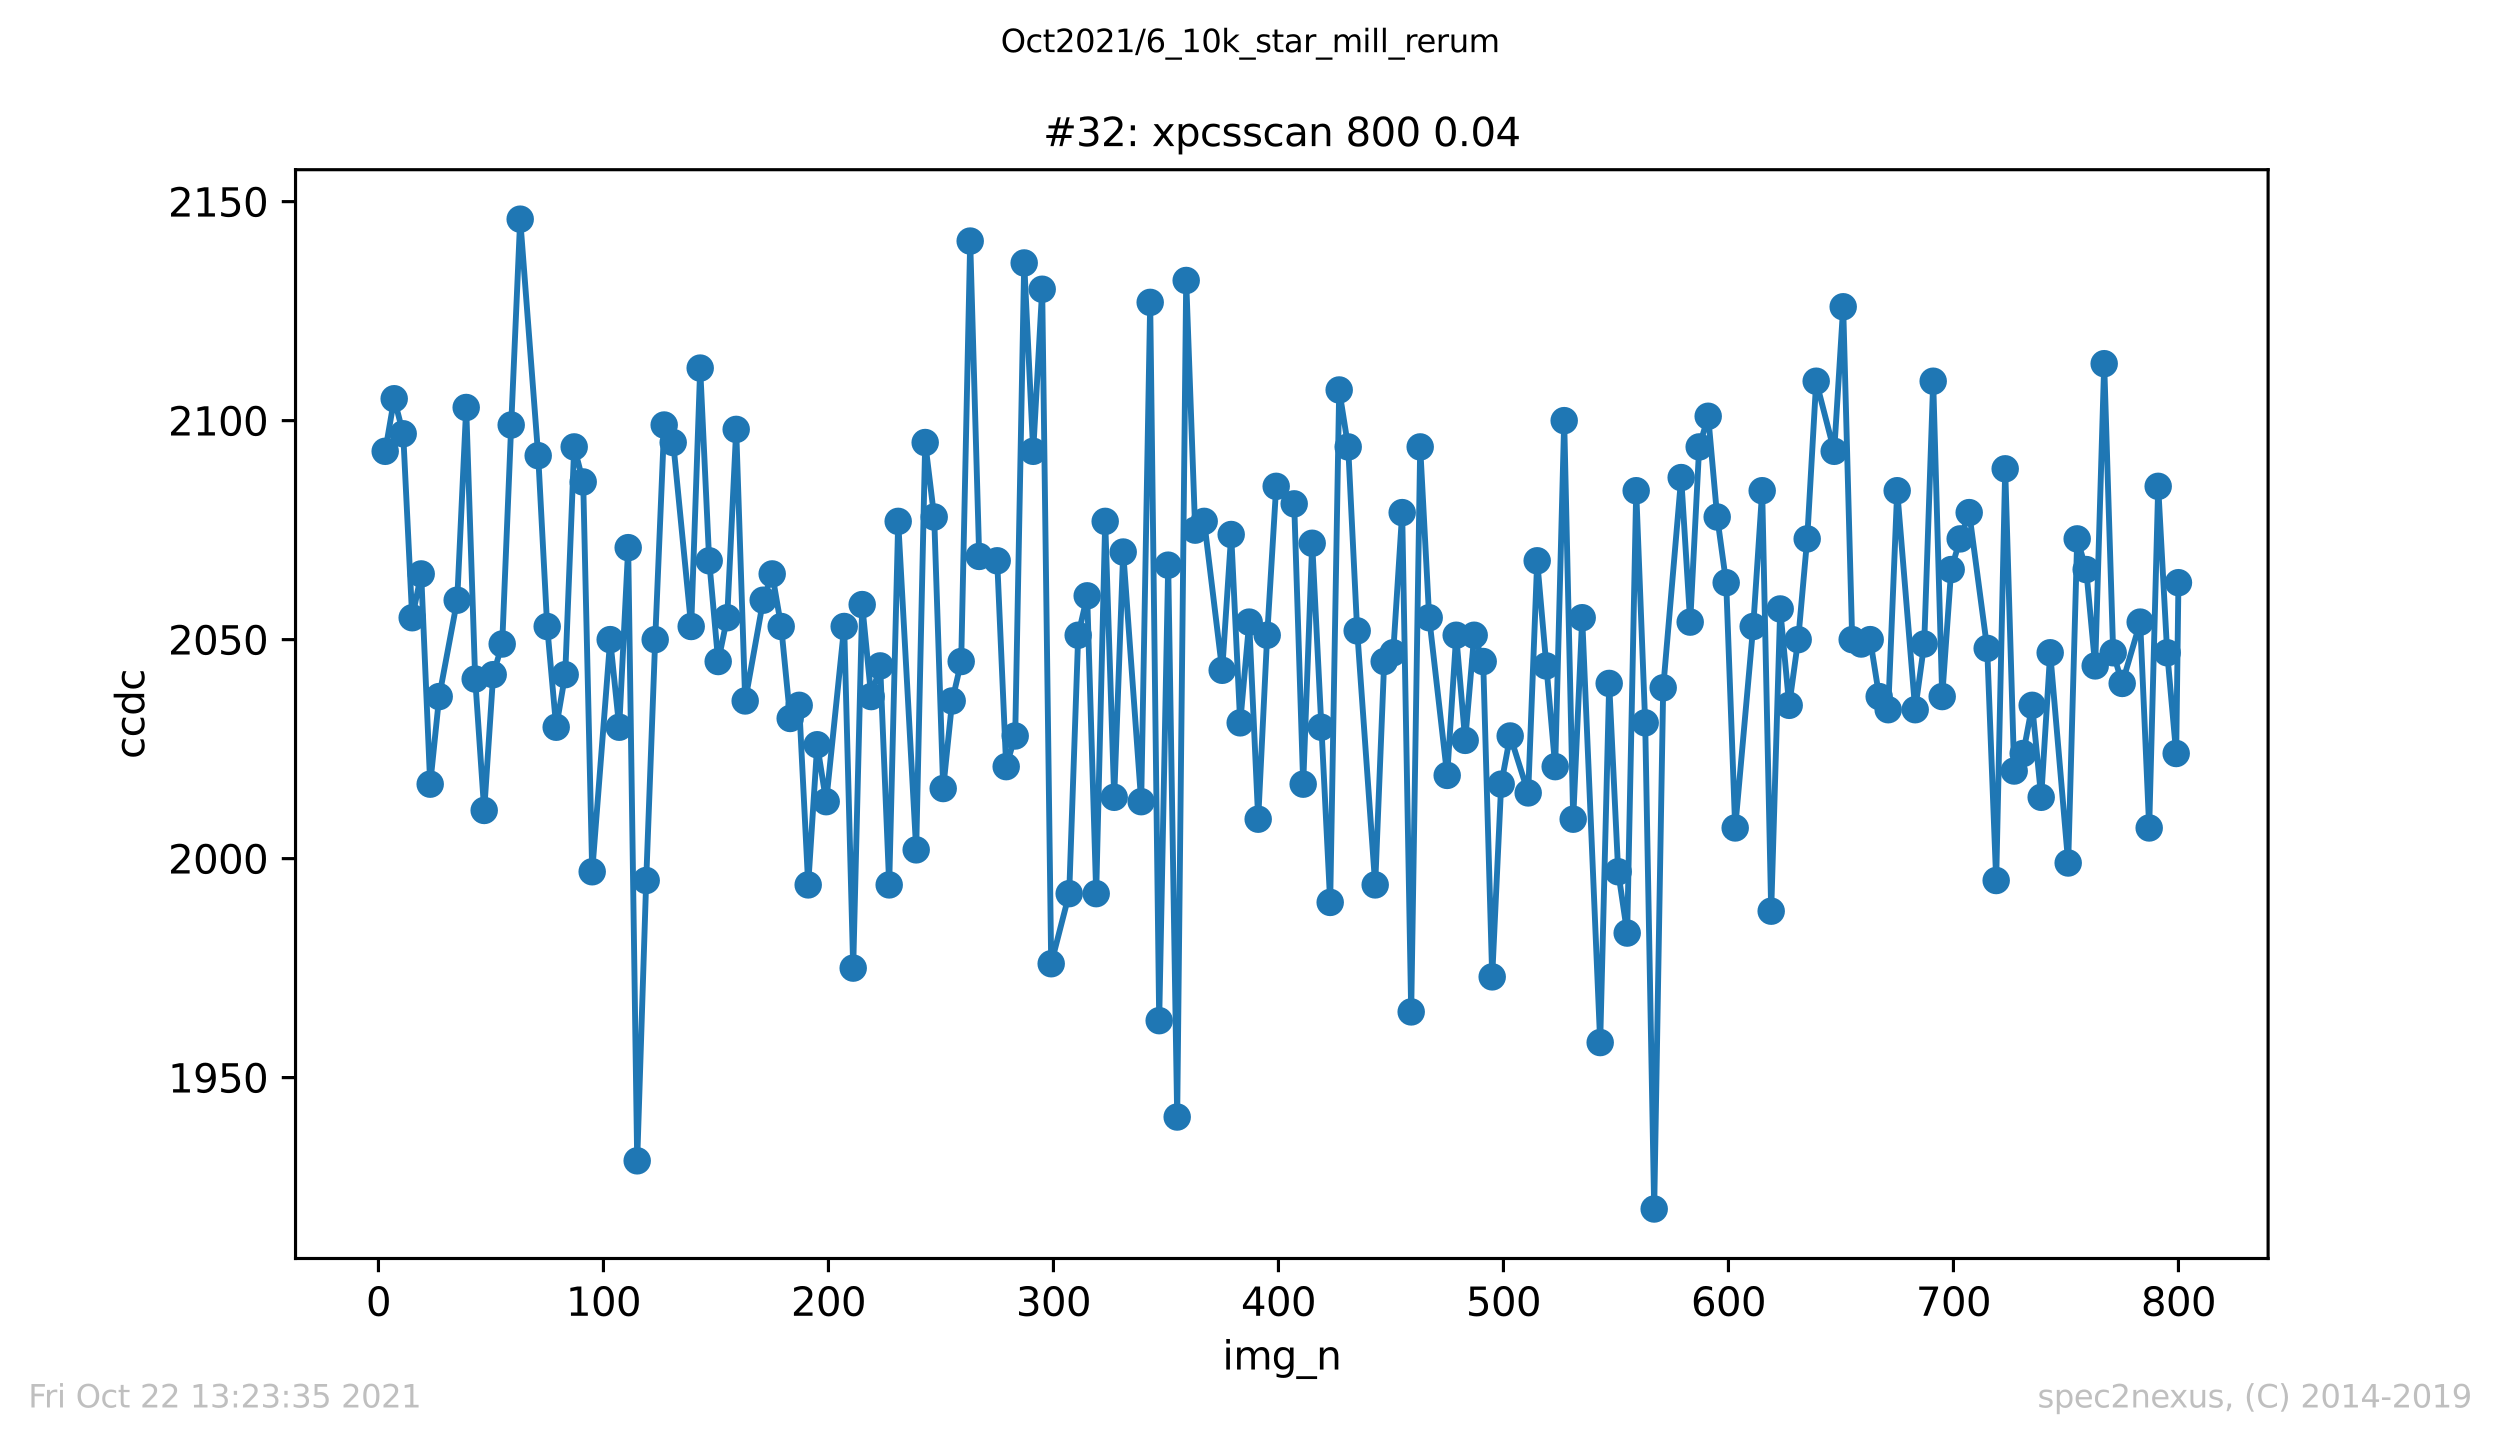
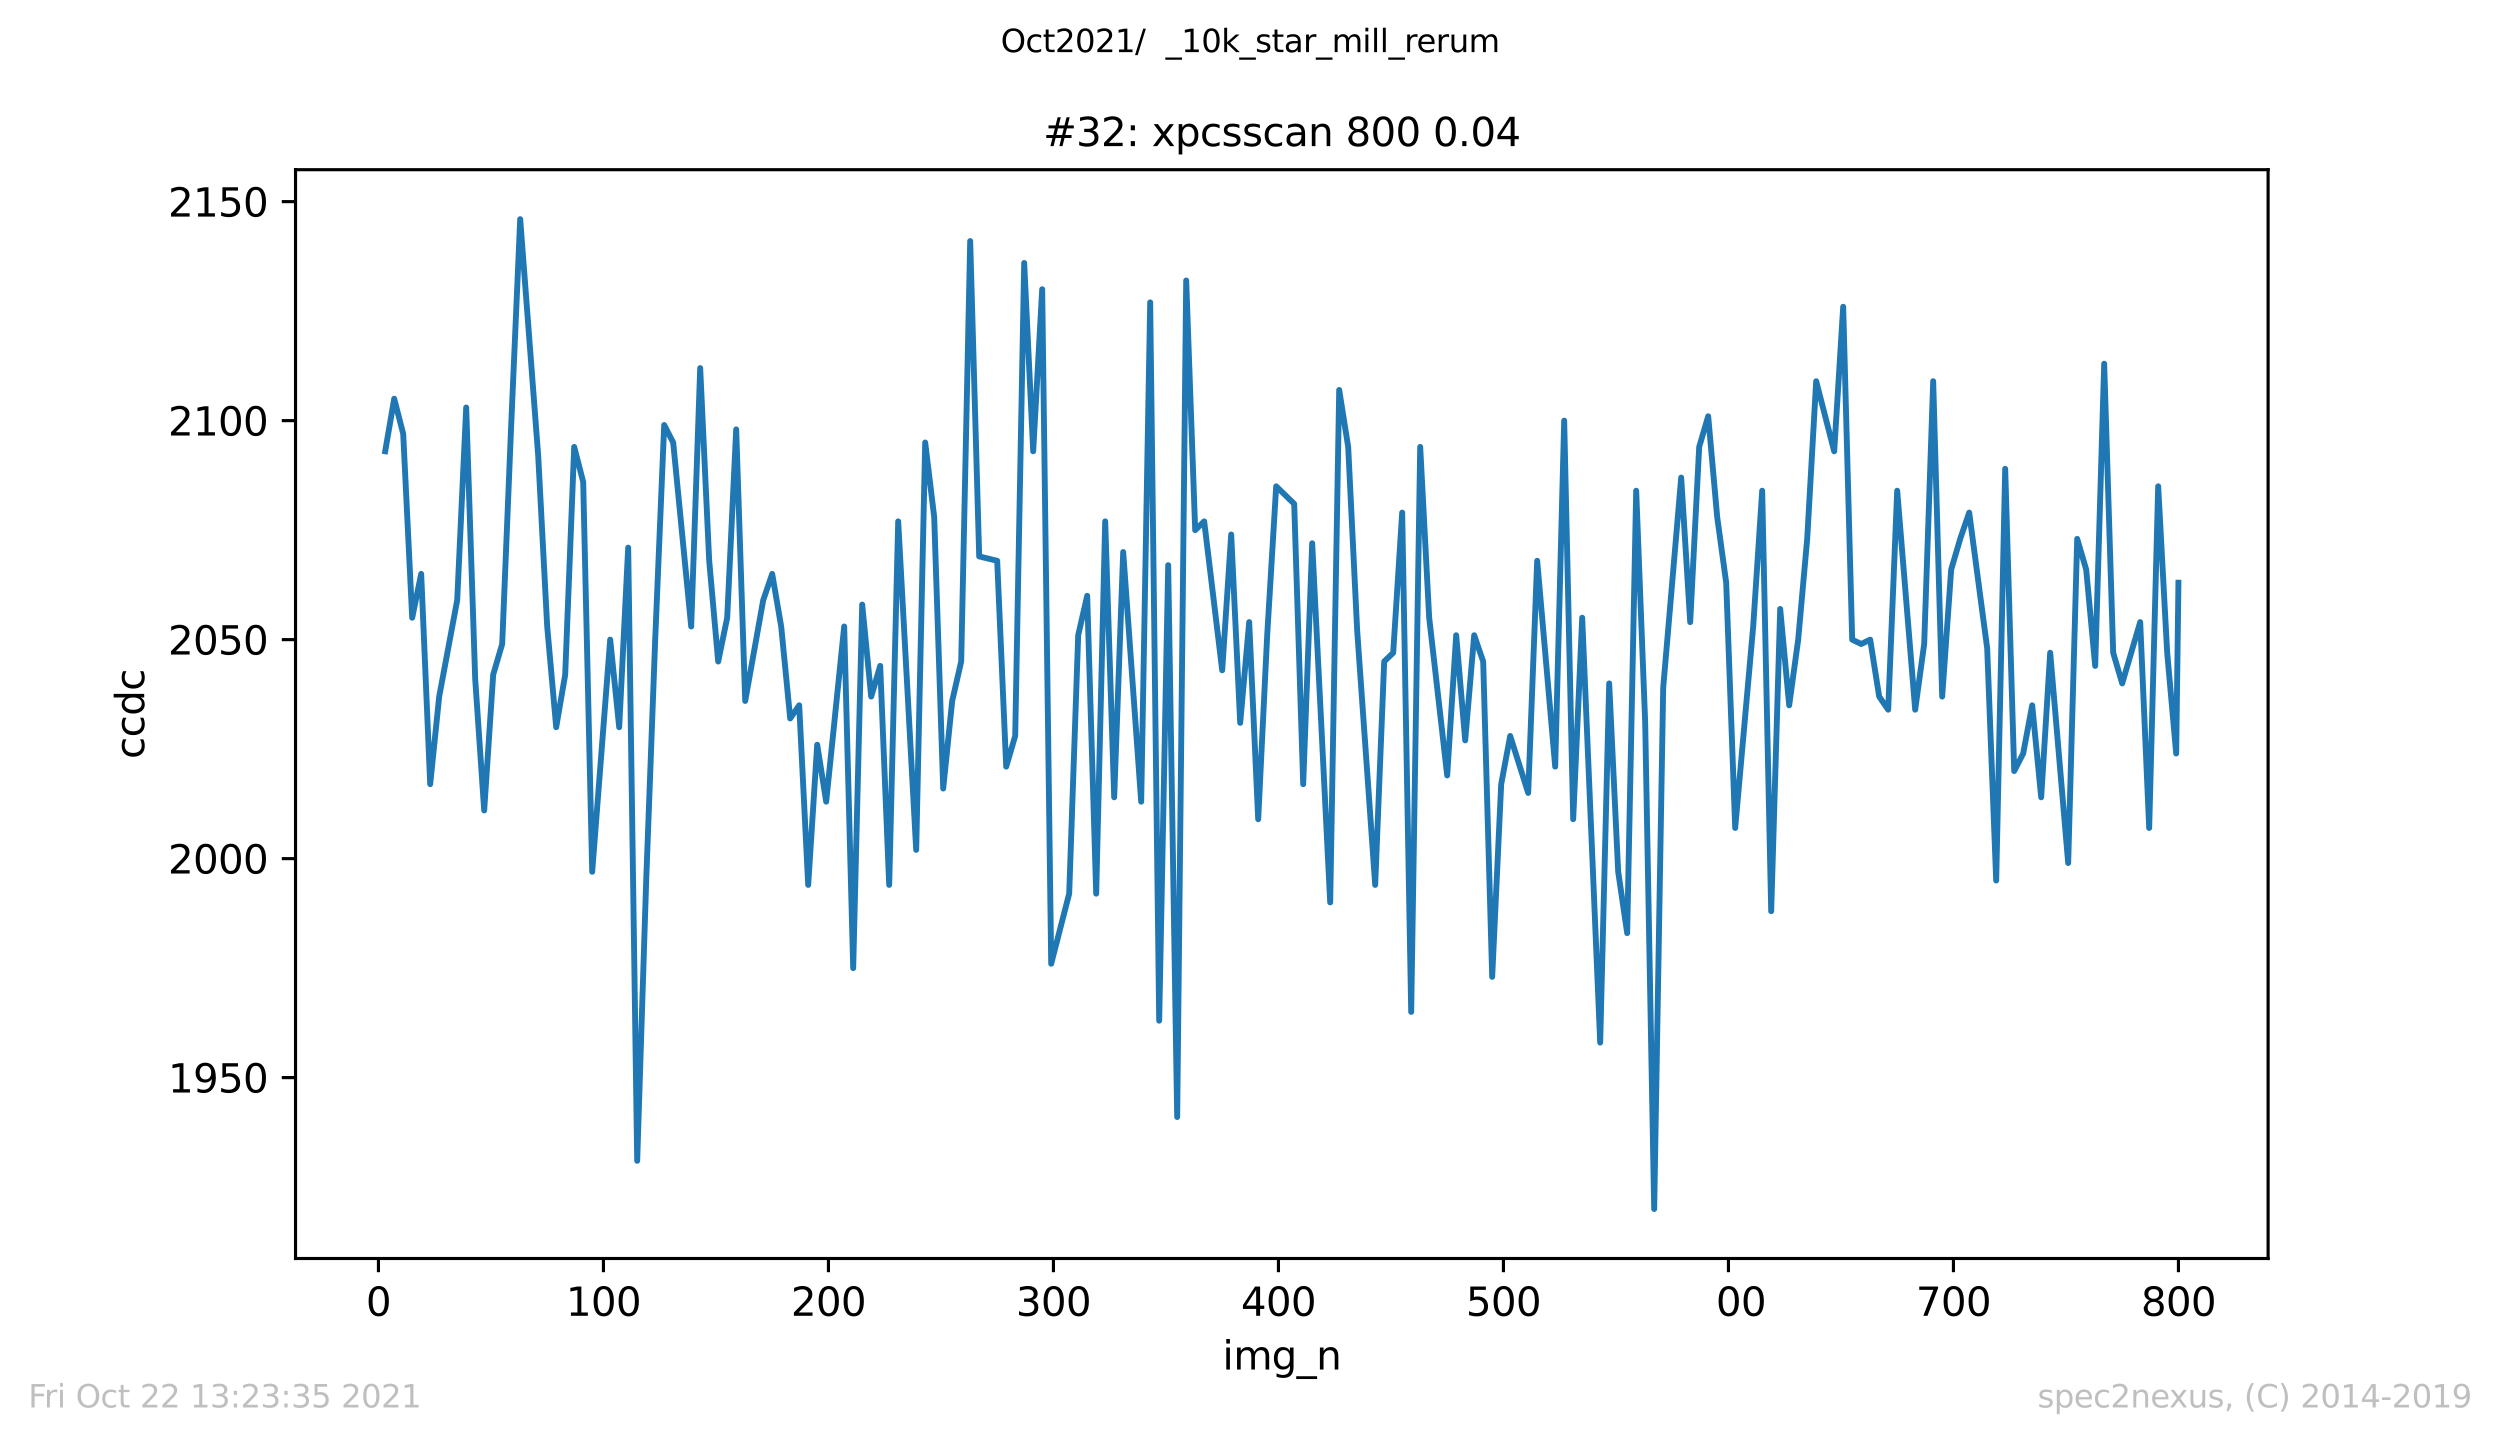
<svg xmlns="http://www.w3.org/2000/svg" xmlns:xlink="http://www.w3.org/1999/xlink" height="367.2pt" version="1.1" viewBox="0 0 636.48 367.2" width="636.48pt">
  <defs>
    <style type="text/css">*{stroke-linecap:butt;stroke-linejoin:round;}</style>
  </defs>
  <g id="figure_1">
    <g id="patch_1">
      <path d="M 0 367.2  L 636.48 367.2  L 636.48 0  L 0 0  z " style="fill:#ffffff;" />
    </g>
    <g id="axes_1">
      <g id="patch_2">
        <path d="M 75.24 320.4  L 577.44 320.4  L 577.44 43.2  L 75.24 43.2  z " style="fill:#ffffff;" />
      </g>
      <g id="matplotlib.axis_1">
        <g id="xtick_1">
          <g id="line2d_1">
            <defs>
              <path d="M 0 0  L 0 3.5  " id="m4c886acd64" style="stroke:#000000;stroke-width:0.8;" />
            </defs>
            <g>
              <use style="stroke:#000000;stroke-width:0.8;" x="96.349" xlink:href="#m4c886acd64" y="320.4" />
            </g>
          </g>
          <g id="text_1">
            <g transform="translate(93.168 334.998)scale(0.1 -0.1)">
              <defs>
                <path d="M 2034 4250  Q 1547 4250 1301 3770  Q 1056 3291 1056 2328  Q 1056 1369 1301 889  Q 1547 409 2034 409  Q 2525 409 2770 889  Q 3016 1369 3016 2328  Q 3016 3291 2770 3770  Q 2525 4250 2034 4250  z M 2034 4750  Q 2819 4750 3233 4129  Q 3647 3509 3647 2328  Q 3647 1150 3233 529  Q 2819 -91 2034 -91  Q 1250 -91 836 529  Q 422 1150 422 2328  Q 422 3509 836 4129  Q 1250 4750 2034 4750  z " id="DejaVuSans-30" transform="scale(0.016)" />
              </defs>
              <use xlink:href="#DejaVuSans-30" />
            </g>
          </g>
        </g>
        <g id="xtick_2">
          <g id="line2d_2">
            <g>
              <use style="stroke:#000000;stroke-width:0.8;" x="153.632" xlink:href="#m4c886acd64" y="320.4" />
            </g>
          </g>
          <g id="text_2">
            <g transform="translate(144.088 334.998)scale(0.1 -0.1)">
              <defs>
                <path d="M 794 531  L 1825 531  L 1825 4091  L 703 3866  L 703 4441  L 1819 4666  L 2450 4666  L 2450 531  L 3481 531  L 3481 0  L 794 0  L 794 531  z " id="DejaVuSans-31" transform="scale(0.016)" />
              </defs>
              <use xlink:href="#DejaVuSans-31" />
              <use x="63.623" xlink:href="#DejaVuSans-30" />
              <use x="127.246" xlink:href="#DejaVuSans-30" />
            </g>
          </g>
        </g>
        <g id="xtick_3">
          <g id="line2d_3">
            <g>
              <use style="stroke:#000000;stroke-width:0.8;" x="210.915" xlink:href="#m4c886acd64" y="320.4" />
            </g>
          </g>
          <g id="text_3">
            <g transform="translate(201.371 334.998)scale(0.1 -0.1)">
              <defs>
                <path d="M 1228 531  L 3431 531  L 3431 0  L 469 0  L 469 531  Q 828 903 1448 1529  Q 2069 2156 2228 2338  Q 2531 2678 2651 2914  Q 2772 3150 2772 3378  Q 2772 3750 2511 3984  Q 2250 4219 1831 4219  Q 1534 4219 1204 4116  Q 875 4013 500 3803  L 500 4441  Q 881 4594 1212 4672  Q 1544 4750 1819 4750  Q 2544 4750 2975 4387  Q 3406 4025 3406 3419  Q 3406 3131 3298 2873  Q 3191 2616 2906 2266  Q 2828 2175 2409 1742  Q 1991 1309 1228 531  z " id="DejaVuSans-32" transform="scale(0.016)" />
              </defs>
              <use xlink:href="#DejaVuSans-32" />
              <use x="63.623" xlink:href="#DejaVuSans-30" />
              <use x="127.246" xlink:href="#DejaVuSans-30" />
            </g>
          </g>
        </g>
        <g id="xtick_4">
          <g id="line2d_4">
            <g>
              <use style="stroke:#000000;stroke-width:0.8;" x="268.198" xlink:href="#m4c886acd64" y="320.4" />
            </g>
          </g>
          <g id="text_4">
            <g transform="translate(258.654 334.998)scale(0.1 -0.1)">
              <defs>
                <path d="M 2597 2516  Q 3050 2419 3304 2112  Q 3559 1806 3559 1356  Q 3559 666 3084 287  Q 2609 -91 1734 -91  Q 1441 -91 1130 -33  Q 819 25 488 141  L 488 750  Q 750 597 1062 519  Q 1375 441 1716 441  Q 2309 441 2620 675  Q 2931 909 2931 1356  Q 2931 1769 2642 2001  Q 2353 2234 1838 2234  L 1294 2234  L 1294 2753  L 1863 2753  Q 2328 2753 2575 2939  Q 2822 3125 2822 3475  Q 2822 3834 2567 4026  Q 2313 4219 1838 4219  Q 1578 4219 1281 4162  Q 984 4106 628 3988  L 628 4550  Q 988 4650 1302 4700  Q 1616 4750 1894 4750  Q 2613 4750 3031 4423  Q 3450 4097 3450 3541  Q 3450 3153 3228 2886  Q 3006 2619 2597 2516  z " id="DejaVuSans-33" transform="scale(0.016)" />
              </defs>
              <use xlink:href="#DejaVuSans-33" />
              <use x="63.623" xlink:href="#DejaVuSans-30" />
              <use x="127.246" xlink:href="#DejaVuSans-30" />
            </g>
          </g>
        </g>
        <g id="xtick_5">
          <g id="line2d_5">
            <g>
              <use style="stroke:#000000;stroke-width:0.8;" x="325.481" xlink:href="#m4c886acd64" y="320.4" />
            </g>
          </g>
          <g id="text_5">
            <g transform="translate(315.937 334.998)scale(0.1 -0.1)">
              <defs>
                <path d="M 2419 4116  L 825 1625  L 2419 1625  L 2419 4116  z M 2253 4666  L 3047 4666  L 3047 1625  L 3713 1625  L 3713 1100  L 3047 1100  L 3047 0  L 2419 0  L 2419 1100  L 313 1100  L 313 1709  L 2253 4666  z " id="DejaVuSans-34" transform="scale(0.016)" />
              </defs>
              <use xlink:href="#DejaVuSans-34" />
              <use x="63.623" xlink:href="#DejaVuSans-30" />
              <use x="127.246" xlink:href="#DejaVuSans-30" />
            </g>
          </g>
        </g>
        <g id="xtick_6">
          <g id="line2d_6">
            <g>
              <use style="stroke:#000000;stroke-width:0.8;" x="382.764" xlink:href="#m4c886acd64" y="320.4" />
            </g>
          </g>
          <g id="text_6">
            <g transform="translate(373.22 334.998)scale(0.1 -0.1)">
              <defs>
                <path d="M 691 4666  L 3169 4666  L 3169 4134  L 1269 4134  L 1269 2991  Q 1406 3038 1543 3061  Q 1681 3084 1819 3084  Q 2600 3084 3056 2656  Q 3513 2228 3513 1497  Q 3513 744 3044 326  Q 2575 -91 1722 -91  Q 1428 -91 1123 -41  Q 819 9 494 109  L 494 744  Q 775 591 1075 516  Q 1375 441 1709 441  Q 2250 441 2565 725  Q 2881 1009 2881 1497  Q 2881 1984 2565 2268  Q 2250 2553 1709 2553  Q 1456 2553 1204 2497  Q 953 2441 691 2322  L 691 4666  z " id="DejaVuSans-35" transform="scale(0.016)" />
              </defs>
              <use xlink:href="#DejaVuSans-35" />
              <use x="63.623" xlink:href="#DejaVuSans-30" />
              <use x="127.246" xlink:href="#DejaVuSans-30" />
            </g>
          </g>
        </g>
        <g id="xtick_7">
          <g id="line2d_7">
            <g>
              <use style="stroke:#000000;stroke-width:0.8;" x="440.047" xlink:href="#m4c886acd64" y="320.4" />
            </g>
          </g>
          <g id="text_7">
            <g transform="translate(430.503 334.998)scale(0.1 -0.1)">
              <defs>
-                 <path d="M 2113 2584  Q 1688 2584 1439 2293  Q 1191 2003 1191 1497  Q 1191 994 1439 701  Q 1688 409 2113 409  Q 2538 409 2786 701  Q 3034 994 3034 1497  Q 3034 2003 2786 2293  Q 2538 2584 2113 2584  z M 3366 4563  L 3366 3988  Q 3128 4100 2886 4159  Q 2644 4219 2406 4219  Q 1781 4219 1451 3797  Q 1122 3375 1075 2522  Q 1259 2794 1537 2939  Q 1816 3084 2150 3084  Q 2853 3084 3261 2657  Q 3669 2231 3669 1497  Q 3669 778 3244 343  Q 2819 -91 2113 -91  Q 1303 -91 875 529  Q 447 1150 447 2328  Q 447 3434 972 4092  Q 1497 4750 2381 4750  Q 2619 4750 2861 4703  Q 3103 4656 3366 4563  z " id="DejaVuSans-36" transform="scale(0.016)" />
-               </defs>
+                 </defs>
              <use xlink:href="#DejaVuSans-36" />
              <use x="63.623" xlink:href="#DejaVuSans-30" />
              <use x="127.246" xlink:href="#DejaVuSans-30" />
            </g>
          </g>
        </g>
        <g id="xtick_8">
          <g id="line2d_8">
            <g>
              <use style="stroke:#000000;stroke-width:0.8;" x="497.33" xlink:href="#m4c886acd64" y="320.4" />
            </g>
          </g>
          <g id="text_8">
            <g transform="translate(487.786 334.998)scale(0.1 -0.1)">
              <defs>
                <path d="M 525 4666  L 3525 4666  L 3525 4397  L 1831 0  L 1172 0  L 2766 4134  L 525 4134  L 525 4666  z " id="DejaVuSans-37" transform="scale(0.016)" />
              </defs>
              <use xlink:href="#DejaVuSans-37" />
              <use x="63.623" xlink:href="#DejaVuSans-30" />
              <use x="127.246" xlink:href="#DejaVuSans-30" />
            </g>
          </g>
        </g>
        <g id="xtick_9">
          <g id="line2d_9">
            <g>
              <use style="stroke:#000000;stroke-width:0.8;" x="554.613" xlink:href="#m4c886acd64" y="320.4" />
            </g>
          </g>
          <g id="text_9">
            <g transform="translate(545.069 334.998)scale(0.1 -0.1)">
              <defs>
-                 <path d="M 2034 2216  Q 1584 2216 1326 1975  Q 1069 1734 1069 1313  Q 1069 891 1326 650  Q 1584 409 2034 409  Q 2484 409 2743 651  Q 3003 894 3003 1313  Q 3003 1734 2745 1975  Q 2488 2216 2034 2216  z M 1403 2484  Q 997 2584 770 2862  Q 544 3141 544 3541  Q 544 4100 942 4425  Q 1341 4750 2034 4750  Q 2731 4750 3128 4425  Q 3525 4100 3525 3541  Q 3525 3141 3298 2862  Q 3072 2584 2669 2484  Q 3125 2378 3379 2068  Q 3634 1759 3634 1313  Q 3634 634 3220 271  Q 2806 -91 2034 -91  Q 1263 -91 848 271  Q 434 634 434 1313  Q 434 1759 690 2068  Q 947 2378 1403 2484  z M 1172 3481  Q 1172 3119 1398 2916  Q 1625 2713 2034 2713  Q 2441 2713 2670 2916  Q 2900 3119 2900 3481  Q 2900 3844 2670 4047  Q 2441 4250 2034 4250  Q 1625 4250 1398 4047  Q 1172 3844 1172 3481  z " id="DejaVuSans-38" transform="scale(0.016)" />
+                 <path d="M 2034 2216  Q 1584 2216 1326 1975  Q 1069 1734 1069 1313  Q 1069 891 1326 650  Q 1584 409 2034 409  Q 2484 409 2743 651  Q 3003 894 3003 1313  Q 3003 1734 2745 1975  Q 2488 2216 2034 2216  z M 1403 2484  Q 997 2584 770 2862  Q 544 3141 544 3541  Q 544 4100 942 4425  Q 1341 4750 2034 4750  Q 2731 4750 3128 4425  Q 3525 4100 3525 3541  Q 3525 3141 3298 2862  Q 3072 2584 2669 2484  Q 3125 2378 3379 2068  Q 3634 1759 3634 1313  Q 3634 634 3220 271  Q 2806 -91 2034 -91  Q 1263 -91 848 271  Q 434 634 434 1313  Q 947 2378 1403 2484  z M 1172 3481  Q 1172 3119 1398 2916  Q 1625 2713 2034 2713  Q 2441 2713 2670 2916  Q 2900 3119 2900 3481  Q 2900 3844 2670 4047  Q 2441 4250 2034 4250  Q 1625 4250 1398 4047  Q 1172 3844 1172 3481  z " id="DejaVuSans-38" transform="scale(0.016)" />
              </defs>
              <use xlink:href="#DejaVuSans-38" />
              <use x="63.623" xlink:href="#DejaVuSans-30" />
              <use x="127.246" xlink:href="#DejaVuSans-30" />
            </g>
          </g>
        </g>
        <g id="text_10">
          <g transform="translate(311.238 348.677)scale(0.1 -0.1)">
            <defs>
              <path d="M 603 3500  L 1178 3500  L 1178 0  L 603 0  L 603 3500  z M 603 4863  L 1178 4863  L 1178 4134  L 603 4134  L 603 4863  z " id="DejaVuSans-69" transform="scale(0.016)" />
              <path d="M 3328 2828  Q 3544 3216 3844 3400  Q 4144 3584 4550 3584  Q 5097 3584 5394 3201  Q 5691 2819 5691 2113  L 5691 0  L 5113 0  L 5113 2094  Q 5113 2597 4934 2840  Q 4756 3084 4391 3084  Q 3944 3084 3684 2787  Q 3425 2491 3425 1978  L 3425 0  L 2847 0  L 2847 2094  Q 2847 2600 2669 2842  Q 2491 3084 2119 3084  Q 1678 3084 1418 2786  Q 1159 2488 1159 1978  L 1159 0  L 581 0  L 581 3500  L 1159 3500  L 1159 2956  Q 1356 3278 1631 3431  Q 1906 3584 2284 3584  Q 2666 3584 2933 3390  Q 3200 3197 3328 2828  z " id="DejaVuSans-6d" transform="scale(0.016)" />
              <path d="M 2906 1791  Q 2906 2416 2648 2759  Q 2391 3103 1925 3103  Q 1463 3103 1205 2759  Q 947 2416 947 1791  Q 947 1169 1205 825  Q 1463 481 1925 481  Q 2391 481 2648 825  Q 2906 1169 2906 1791  z M 3481 434  Q 3481 -459 3084 -895  Q 2688 -1331 1869 -1331  Q 1566 -1331 1297 -1286  Q 1028 -1241 775 -1147  L 775 -588  Q 1028 -725 1275 -790  Q 1522 -856 1778 -856  Q 2344 -856 2625 -561  Q 2906 -266 2906 331  L 2906 616  Q 2728 306 2450 153  Q 2172 0 1784 0  Q 1141 0 747 490  Q 353 981 353 1791  Q 353 2603 747 3093  Q 1141 3584 1784 3584  Q 2172 3584 2450 3431  Q 2728 3278 2906 2969  L 2906 3500  L 3481 3500  L 3481 434  z " id="DejaVuSans-67" transform="scale(0.016)" />
              <path d="M 3263 -1063  L 3263 -1509  L -63 -1509  L -63 -1063  L 3263 -1063  z " id="DejaVuSans-5f" transform="scale(0.016)" />
              <path d="M 3513 2113  L 3513 0  L 2938 0  L 2938 2094  Q 2938 2591 2744 2837  Q 2550 3084 2163 3084  Q 1697 3084 1428 2787  Q 1159 2491 1159 1978  L 1159 0  L 581 0  L 581 3500  L 1159 3500  L 1159 2956  Q 1366 3272 1645 3428  Q 1925 3584 2291 3584  Q 2894 3584 3203 3211  Q 3513 2838 3513 2113  z " id="DejaVuSans-6e" transform="scale(0.016)" />
            </defs>
            <use xlink:href="#DejaVuSans-69" />
            <use x="27.783" xlink:href="#DejaVuSans-6d" />
            <use x="125.195" xlink:href="#DejaVuSans-67" />
            <use x="188.672" xlink:href="#DejaVuSans-5f" />
            <use x="238.672" xlink:href="#DejaVuSans-6e" />
          </g>
        </g>
      </g>
      <g id="matplotlib.axis_2">
        <g id="ytick_1">
          <g id="line2d_10">
            <defs>
              <path d="M 0 0  L -3.5 0  " id="m63ad68e8d6" style="stroke:#000000;stroke-width:0.8;" />
            </defs>
            <g>
              <use style="stroke:#000000;stroke-width:0.8;" x="75.24" xlink:href="#m63ad68e8d6" y="274.349" />
            </g>
          </g>
          <g id="text_11">
            <g transform="translate(42.79 278.148)scale(0.1 -0.1)">
              <defs>
                <path d="M 703 97  L 703 672  Q 941 559 1184 500  Q 1428 441 1663 441  Q 2288 441 2617 861  Q 2947 1281 2994 2138  Q 2813 1869 2534 1725  Q 2256 1581 1919 1581  Q 1219 1581 811 2004  Q 403 2428 403 3163  Q 403 3881 828 4315  Q 1253 4750 1959 4750  Q 2769 4750 3195 4129  Q 3622 3509 3622 2328  Q 3622 1225 3098 567  Q 2575 -91 1691 -91  Q 1453 -91 1209 -44  Q 966 3 703 97  z M 1959 2075  Q 2384 2075 2632 2365  Q 2881 2656 2881 3163  Q 2881 3666 2632 3958  Q 2384 4250 1959 4250  Q 1534 4250 1286 3958  Q 1038 3666 1038 3163  Q 1038 2656 1286 2365  Q 1534 2075 1959 2075  z " id="DejaVuSans-39" transform="scale(0.016)" />
              </defs>
              <use xlink:href="#DejaVuSans-31" />
              <use x="63.623" xlink:href="#DejaVuSans-39" />
              <use x="127.246" xlink:href="#DejaVuSans-35" />
              <use x="190.869" xlink:href="#DejaVuSans-30" />
            </g>
          </g>
        </g>
        <g id="ytick_2">
          <g id="line2d_11">
            <g>
              <use style="stroke:#000000;stroke-width:0.8;" x="75.24" xlink:href="#m63ad68e8d6" y="218.596" />
            </g>
          </g>
          <g id="text_12">
            <g transform="translate(42.79 222.396)scale(0.1 -0.1)">
              <use xlink:href="#DejaVuSans-32" />
              <use x="63.623" xlink:href="#DejaVuSans-30" />
              <use x="127.246" xlink:href="#DejaVuSans-30" />
              <use x="190.869" xlink:href="#DejaVuSans-30" />
            </g>
          </g>
        </g>
        <g id="ytick_3">
          <g id="line2d_12">
            <g>
              <use style="stroke:#000000;stroke-width:0.8;" x="75.24" xlink:href="#m63ad68e8d6" y="162.844" />
            </g>
          </g>
          <g id="text_13">
            <g transform="translate(42.79 166.643)scale(0.1 -0.1)">
              <use xlink:href="#DejaVuSans-32" />
              <use x="63.623" xlink:href="#DejaVuSans-30" />
              <use x="127.246" xlink:href="#DejaVuSans-35" />
              <use x="190.869" xlink:href="#DejaVuSans-30" />
            </g>
          </g>
        </g>
        <g id="ytick_4">
          <g id="line2d_13">
            <g>
              <use style="stroke:#000000;stroke-width:0.8;" x="75.24" xlink:href="#m63ad68e8d6" y="107.092" />
            </g>
          </g>
          <g id="text_14">
            <g transform="translate(42.79 110.891)scale(0.1 -0.1)">
              <use xlink:href="#DejaVuSans-32" />
              <use x="63.623" xlink:href="#DejaVuSans-31" />
              <use x="127.246" xlink:href="#DejaVuSans-30" />
              <use x="190.869" xlink:href="#DejaVuSans-30" />
            </g>
          </g>
        </g>
        <g id="ytick_5">
          <g id="line2d_14">
            <g>
              <use style="stroke:#000000;stroke-width:0.8;" x="75.24" xlink:href="#m63ad68e8d6" y="51.34" />
            </g>
          </g>
          <g id="text_15">
            <g transform="translate(42.79 55.139)scale(0.1 -0.1)">
              <use xlink:href="#DejaVuSans-32" />
              <use x="63.623" xlink:href="#DejaVuSans-31" />
              <use x="127.246" xlink:href="#DejaVuSans-35" />
              <use x="190.869" xlink:href="#DejaVuSans-30" />
            </g>
          </g>
        </g>
        <g id="text_16">
          <g transform="translate(36.71 193.222)rotate(-90)scale(0.1 -0.1)">
            <defs>
              <path d="M 3122 3366  L 3122 2828  Q 2878 2963 2633 3030  Q 2388 3097 2138 3097  Q 1578 3097 1268 2742  Q 959 2388 959 1747  Q 959 1106 1268 751  Q 1578 397 2138 397  Q 2388 397 2633 464  Q 2878 531 3122 666  L 3122 134  Q 2881 22 2623 -34  Q 2366 -91 2075 -91  Q 1284 -91 818 406  Q 353 903 353 1747  Q 353 2603 823 3093  Q 1294 3584 2113 3584  Q 2378 3584 2631 3529  Q 2884 3475 3122 3366  z " id="DejaVuSans-63" transform="scale(0.016)" />
              <path d="M 2906 2969  L 2906 4863  L 3481 4863  L 3481 0  L 2906 0  L 2906 525  Q 2725 213 2448 61  Q 2172 -91 1784 -91  Q 1150 -91 751 415  Q 353 922 353 1747  Q 353 2572 751 3078  Q 1150 3584 1784 3584  Q 2172 3584 2448 3432  Q 2725 3281 2906 2969  z M 947 1747  Q 947 1113 1208 752  Q 1469 391 1925 391  Q 2381 391 2643 752  Q 2906 1113 2906 1747  Q 2906 2381 2643 2742  Q 2381 3103 1925 3103  Q 1469 3103 1208 2742  Q 947 2381 947 1747  z " id="DejaVuSans-64" transform="scale(0.016)" />
            </defs>
            <use xlink:href="#DejaVuSans-63" />
            <use x="54.98" xlink:href="#DejaVuSans-63" />
            <use x="109.961" xlink:href="#DejaVuSans-64" />
            <use x="173.438" xlink:href="#DejaVuSans-63" />
          </g>
        </g>
      </g>
      <g id="line2d_15">
        <path clip-path="url(#p1150a9526b)" d="M 98.067 114.897  L 100.359 101.517  L 102.65 110.437  L 104.941 157.269  L 107.233 146.119  L 109.524 199.641  L 111.815 177.34  L 116.398 152.809  L 118.689 103.747  L 120.98 172.88  L 123.272 206.331  L 125.563 171.765  L 127.854 163.959  L 130.146 108.207  L 132.437 55.8  L 137.02 116.012  L 139.311 159.499  L 141.602 185.145  L 143.894 171.765  L 146.185 113.782  L 148.476 122.703  L 150.768 221.942  L 155.35 162.844  L 157.642 185.145  L 159.933 139.428  L 162.224 295.535  L 164.516 224.172  L 166.807 162.844  L 169.098 108.207  L 171.39 112.667  L 175.972 159.499  L 178.263 93.712  L 180.555 142.773  L 182.846 168.419  L 185.137 157.269  L 187.429 109.322  L 189.72 178.455  L 194.303 152.809  L 196.594 146.119  L 198.885 159.499  L 201.177 182.915  L 203.468 179.57  L 205.759 225.287  L 208.051 189.605  L 210.342 204.101  L 214.925 159.499  L 217.216 246.473  L 219.507 153.924  L 221.799 177.34  L 224.09 169.535  L 226.381 225.287  L 228.672 132.738  L 233.255 216.366  L 235.546 112.667  L 237.838 131.623  L 240.129 200.756  L 242.42 178.455  L 244.712 168.419  L 247.003 61.375  L 249.294 141.658  L 253.877 142.773  L 256.168 195.181  L 258.46 187.375  L 260.751 66.95  L 263.042 114.897  L 265.334 73.641  L 267.625 245.358  L 272.208 227.517  L 274.499 161.729  L 276.79 151.694  L 279.082 227.517  L 281.373 132.738  L 283.664 202.986  L 285.955 140.543  L 290.538 204.101  L 292.829 76.986  L 295.121 259.853  L 297.412 143.888  L 299.703 284.384  L 301.995 71.411  L 304.286 134.968  L 306.577 132.738  L 311.16 170.65  L 313.451 136.083  L 315.743 184.03  L 318.034 158.384  L 320.325 208.561  L 322.617 161.729  L 324.908 123.818  L 329.491 128.278  L 331.782 199.641  L 334.073 138.313  L 338.656 229.747  L 340.947 99.287  L 343.238 113.782  L 345.53 160.614  L 350.112 225.287  L 352.404 168.419  L 354.695 166.189  L 356.986 130.508  L 359.278 257.623  L 361.569 113.782  L 363.86 157.269  L 368.443 197.411  L 370.734 161.729  L 373.026 188.49  L 375.317 161.729  L 377.608 168.419  L 379.9 248.703  L 382.191 199.641  L 384.482 187.375  L 389.065 201.871  L 391.356 142.773  L 395.939 195.181  L 398.23 107.092  L 400.521 208.561  L 402.813 157.269  L 407.395 265.428  L 409.687 173.995  L 411.978 221.942  L 414.269 237.552  L 416.561 124.933  L 418.852 184.03  L 421.143 307.8  L 423.435 175.11  L 428.017 121.588  L 430.309 158.384  L 432.6 113.782  L 434.891 105.977  L 437.183 131.623  L 439.474 148.349  L 441.765 210.791  L 446.348 159.499  L 448.639 124.933  L 450.931 231.977  L 453.222 155.039  L 455.513 179.57  L 457.804 162.844  L 460.096 137.198  L 462.387 97.057  L 466.97 114.897  L 469.261 78.101  L 471.552 162.844  L 473.844 163.959  L 476.135 162.844  L 478.426 177.34  L 480.718 180.685  L 483.009 124.933  L 487.592 180.685  L 489.883 163.959  L 492.174 97.057  L 494.466 177.34  L 496.757 145.004  L 499.048 137.198  L 501.34 130.508  L 505.922 165.074  L 508.214 224.172  L 510.505 119.358  L 512.796 196.296  L 515.087 191.835  L 517.379 179.57  L 519.67 202.986  L 521.961 166.189  L 526.544 219.712  L 528.835 137.198  L 531.127 145.004  L 533.418 169.535  L 535.709 92.596  L 538.001 166.189  L 540.292 173.995  L 544.875 158.384  L 547.166 210.791  L 549.457 123.818  L 551.749 166.189  L 554.04 191.835  L 554.613 148.349  L 554.613 148.349  " style="fill:none;stroke:#1f77b4;stroke-linecap:square;stroke-width:1.5;" />
        <defs>
-           <path d="M 0 3  C 0.796 3 1.559 2.684 2.121 2.121  C 2.684 1.559 3 0.796 3 0  C 3 -0.796 2.684 -1.559 2.121 -2.121  C 1.559 -2.684 0.796 -3 0 -3  C -0.796 -3 -1.559 -2.684 -2.121 -2.121  C -2.684 -1.559 -3 -0.796 -3 0  C -3 0.796 -2.684 1.559 -2.121 2.121  C -1.559 2.684 -0.796 3 0 3  z " id="m91bd154824" style="stroke:#1f77b4;" />
-         </defs>
+           </defs>
        <g clip-path="url(#p1150a9526b)">
          <use style="fill:#1f77b4;stroke:#1f77b4;" x="98.067" xlink:href="#m91bd154824" y="114.897" />
          <use style="fill:#1f77b4;stroke:#1f77b4;" x="100.359" xlink:href="#m91bd154824" y="101.517" />
          <use style="fill:#1f77b4;stroke:#1f77b4;" x="102.65" xlink:href="#m91bd154824" y="110.437" />
          <use style="fill:#1f77b4;stroke:#1f77b4;" x="104.941" xlink:href="#m91bd154824" y="157.269" />
          <use style="fill:#1f77b4;stroke:#1f77b4;" x="107.233" xlink:href="#m91bd154824" y="146.119" />
          <use style="fill:#1f77b4;stroke:#1f77b4;" x="109.524" xlink:href="#m91bd154824" y="199.641" />
          <use style="fill:#1f77b4;stroke:#1f77b4;" x="111.815" xlink:href="#m91bd154824" y="177.34" />
          <use style="fill:#1f77b4;stroke:#1f77b4;" x="116.398" xlink:href="#m91bd154824" y="152.809" />
          <use style="fill:#1f77b4;stroke:#1f77b4;" x="118.689" xlink:href="#m91bd154824" y="103.747" />
          <use style="fill:#1f77b4;stroke:#1f77b4;" x="120.98" xlink:href="#m91bd154824" y="172.88" />
          <use style="fill:#1f77b4;stroke:#1f77b4;" x="123.272" xlink:href="#m91bd154824" y="206.331" />
          <use style="fill:#1f77b4;stroke:#1f77b4;" x="125.563" xlink:href="#m91bd154824" y="171.765" />
          <use style="fill:#1f77b4;stroke:#1f77b4;" x="127.854" xlink:href="#m91bd154824" y="163.959" />
          <use style="fill:#1f77b4;stroke:#1f77b4;" x="130.146" xlink:href="#m91bd154824" y="108.207" />
          <use style="fill:#1f77b4;stroke:#1f77b4;" x="132.437" xlink:href="#m91bd154824" y="55.8" />
          <use style="fill:#1f77b4;stroke:#1f77b4;" x="137.02" xlink:href="#m91bd154824" y="116.012" />
          <use style="fill:#1f77b4;stroke:#1f77b4;" x="139.311" xlink:href="#m91bd154824" y="159.499" />
          <use style="fill:#1f77b4;stroke:#1f77b4;" x="141.602" xlink:href="#m91bd154824" y="185.145" />
          <use style="fill:#1f77b4;stroke:#1f77b4;" x="143.894" xlink:href="#m91bd154824" y="171.765" />
          <use style="fill:#1f77b4;stroke:#1f77b4;" x="146.185" xlink:href="#m91bd154824" y="113.782" />
          <use style="fill:#1f77b4;stroke:#1f77b4;" x="148.476" xlink:href="#m91bd154824" y="122.703" />
          <use style="fill:#1f77b4;stroke:#1f77b4;" x="150.768" xlink:href="#m91bd154824" y="221.942" />
          <use style="fill:#1f77b4;stroke:#1f77b4;" x="155.35" xlink:href="#m91bd154824" y="162.844" />
          <use style="fill:#1f77b4;stroke:#1f77b4;" x="157.642" xlink:href="#m91bd154824" y="185.145" />
          <use style="fill:#1f77b4;stroke:#1f77b4;" x="159.933" xlink:href="#m91bd154824" y="139.428" />
          <use style="fill:#1f77b4;stroke:#1f77b4;" x="162.224" xlink:href="#m91bd154824" y="295.535" />
          <use style="fill:#1f77b4;stroke:#1f77b4;" x="164.516" xlink:href="#m91bd154824" y="224.172" />
          <use style="fill:#1f77b4;stroke:#1f77b4;" x="166.807" xlink:href="#m91bd154824" y="162.844" />
          <use style="fill:#1f77b4;stroke:#1f77b4;" x="169.098" xlink:href="#m91bd154824" y="108.207" />
          <use style="fill:#1f77b4;stroke:#1f77b4;" x="171.39" xlink:href="#m91bd154824" y="112.667" />
          <use style="fill:#1f77b4;stroke:#1f77b4;" x="175.972" xlink:href="#m91bd154824" y="159.499" />
          <use style="fill:#1f77b4;stroke:#1f77b4;" x="178.263" xlink:href="#m91bd154824" y="93.712" />
          <use style="fill:#1f77b4;stroke:#1f77b4;" x="180.555" xlink:href="#m91bd154824" y="142.773" />
          <use style="fill:#1f77b4;stroke:#1f77b4;" x="182.846" xlink:href="#m91bd154824" y="168.419" />
          <use style="fill:#1f77b4;stroke:#1f77b4;" x="185.137" xlink:href="#m91bd154824" y="157.269" />
          <use style="fill:#1f77b4;stroke:#1f77b4;" x="187.429" xlink:href="#m91bd154824" y="109.322" />
          <use style="fill:#1f77b4;stroke:#1f77b4;" x="189.72" xlink:href="#m91bd154824" y="178.455" />
          <use style="fill:#1f77b4;stroke:#1f77b4;" x="194.303" xlink:href="#m91bd154824" y="152.809" />
          <use style="fill:#1f77b4;stroke:#1f77b4;" x="196.594" xlink:href="#m91bd154824" y="146.119" />
          <use style="fill:#1f77b4;stroke:#1f77b4;" x="198.885" xlink:href="#m91bd154824" y="159.499" />
          <use style="fill:#1f77b4;stroke:#1f77b4;" x="201.177" xlink:href="#m91bd154824" y="182.915" />
          <use style="fill:#1f77b4;stroke:#1f77b4;" x="203.468" xlink:href="#m91bd154824" y="179.57" />
          <use style="fill:#1f77b4;stroke:#1f77b4;" x="205.759" xlink:href="#m91bd154824" y="225.287" />
          <use style="fill:#1f77b4;stroke:#1f77b4;" x="208.051" xlink:href="#m91bd154824" y="189.605" />
          <use style="fill:#1f77b4;stroke:#1f77b4;" x="210.342" xlink:href="#m91bd154824" y="204.101" />
          <use style="fill:#1f77b4;stroke:#1f77b4;" x="214.925" xlink:href="#m91bd154824" y="159.499" />
          <use style="fill:#1f77b4;stroke:#1f77b4;" x="217.216" xlink:href="#m91bd154824" y="246.473" />
          <use style="fill:#1f77b4;stroke:#1f77b4;" x="219.507" xlink:href="#m91bd154824" y="153.924" />
          <use style="fill:#1f77b4;stroke:#1f77b4;" x="221.799" xlink:href="#m91bd154824" y="177.34" />
          <use style="fill:#1f77b4;stroke:#1f77b4;" x="224.09" xlink:href="#m91bd154824" y="169.535" />
          <use style="fill:#1f77b4;stroke:#1f77b4;" x="226.381" xlink:href="#m91bd154824" y="225.287" />
          <use style="fill:#1f77b4;stroke:#1f77b4;" x="228.672" xlink:href="#m91bd154824" y="132.738" />
          <use style="fill:#1f77b4;stroke:#1f77b4;" x="233.255" xlink:href="#m91bd154824" y="216.366" />
          <use style="fill:#1f77b4;stroke:#1f77b4;" x="235.546" xlink:href="#m91bd154824" y="112.667" />
          <use style="fill:#1f77b4;stroke:#1f77b4;" x="237.838" xlink:href="#m91bd154824" y="131.623" />
          <use style="fill:#1f77b4;stroke:#1f77b4;" x="240.129" xlink:href="#m91bd154824" y="200.756" />
          <use style="fill:#1f77b4;stroke:#1f77b4;" x="242.42" xlink:href="#m91bd154824" y="178.455" />
          <use style="fill:#1f77b4;stroke:#1f77b4;" x="244.712" xlink:href="#m91bd154824" y="168.419" />
          <use style="fill:#1f77b4;stroke:#1f77b4;" x="247.003" xlink:href="#m91bd154824" y="61.375" />
          <use style="fill:#1f77b4;stroke:#1f77b4;" x="249.294" xlink:href="#m91bd154824" y="141.658" />
          <use style="fill:#1f77b4;stroke:#1f77b4;" x="253.877" xlink:href="#m91bd154824" y="142.773" />
          <use style="fill:#1f77b4;stroke:#1f77b4;" x="256.168" xlink:href="#m91bd154824" y="195.181" />
          <use style="fill:#1f77b4;stroke:#1f77b4;" x="258.46" xlink:href="#m91bd154824" y="187.375" />
          <use style="fill:#1f77b4;stroke:#1f77b4;" x="260.751" xlink:href="#m91bd154824" y="66.95" />
          <use style="fill:#1f77b4;stroke:#1f77b4;" x="263.042" xlink:href="#m91bd154824" y="114.897" />
          <use style="fill:#1f77b4;stroke:#1f77b4;" x="265.334" xlink:href="#m91bd154824" y="73.641" />
          <use style="fill:#1f77b4;stroke:#1f77b4;" x="267.625" xlink:href="#m91bd154824" y="245.358" />
          <use style="fill:#1f77b4;stroke:#1f77b4;" x="272.208" xlink:href="#m91bd154824" y="227.517" />
          <use style="fill:#1f77b4;stroke:#1f77b4;" x="274.499" xlink:href="#m91bd154824" y="161.729" />
          <use style="fill:#1f77b4;stroke:#1f77b4;" x="276.79" xlink:href="#m91bd154824" y="151.694" />
          <use style="fill:#1f77b4;stroke:#1f77b4;" x="279.082" xlink:href="#m91bd154824" y="227.517" />
          <use style="fill:#1f77b4;stroke:#1f77b4;" x="281.373" xlink:href="#m91bd154824" y="132.738" />
          <use style="fill:#1f77b4;stroke:#1f77b4;" x="283.664" xlink:href="#m91bd154824" y="202.986" />
          <use style="fill:#1f77b4;stroke:#1f77b4;" x="285.955" xlink:href="#m91bd154824" y="140.543" />
          <use style="fill:#1f77b4;stroke:#1f77b4;" x="290.538" xlink:href="#m91bd154824" y="204.101" />
          <use style="fill:#1f77b4;stroke:#1f77b4;" x="292.829" xlink:href="#m91bd154824" y="76.986" />
          <use style="fill:#1f77b4;stroke:#1f77b4;" x="295.121" xlink:href="#m91bd154824" y="259.853" />
          <use style="fill:#1f77b4;stroke:#1f77b4;" x="297.412" xlink:href="#m91bd154824" y="143.888" />
          <use style="fill:#1f77b4;stroke:#1f77b4;" x="299.703" xlink:href="#m91bd154824" y="284.384" />
          <use style="fill:#1f77b4;stroke:#1f77b4;" x="301.995" xlink:href="#m91bd154824" y="71.411" />
          <use style="fill:#1f77b4;stroke:#1f77b4;" x="304.286" xlink:href="#m91bd154824" y="134.968" />
          <use style="fill:#1f77b4;stroke:#1f77b4;" x="306.577" xlink:href="#m91bd154824" y="132.738" />
          <use style="fill:#1f77b4;stroke:#1f77b4;" x="311.16" xlink:href="#m91bd154824" y="170.65" />
          <use style="fill:#1f77b4;stroke:#1f77b4;" x="313.451" xlink:href="#m91bd154824" y="136.083" />
          <use style="fill:#1f77b4;stroke:#1f77b4;" x="315.743" xlink:href="#m91bd154824" y="184.03" />
          <use style="fill:#1f77b4;stroke:#1f77b4;" x="318.034" xlink:href="#m91bd154824" y="158.384" />
          <use style="fill:#1f77b4;stroke:#1f77b4;" x="320.325" xlink:href="#m91bd154824" y="208.561" />
          <use style="fill:#1f77b4;stroke:#1f77b4;" x="322.617" xlink:href="#m91bd154824" y="161.729" />
          <use style="fill:#1f77b4;stroke:#1f77b4;" x="324.908" xlink:href="#m91bd154824" y="123.818" />
          <use style="fill:#1f77b4;stroke:#1f77b4;" x="329.491" xlink:href="#m91bd154824" y="128.278" />
          <use style="fill:#1f77b4;stroke:#1f77b4;" x="331.782" xlink:href="#m91bd154824" y="199.641" />
          <use style="fill:#1f77b4;stroke:#1f77b4;" x="334.073" xlink:href="#m91bd154824" y="138.313" />
          <use style="fill:#1f77b4;stroke:#1f77b4;" x="336.365" xlink:href="#m91bd154824" y="185.145" />
          <use style="fill:#1f77b4;stroke:#1f77b4;" x="338.656" xlink:href="#m91bd154824" y="229.747" />
          <use style="fill:#1f77b4;stroke:#1f77b4;" x="340.947" xlink:href="#m91bd154824" y="99.287" />
          <use style="fill:#1f77b4;stroke:#1f77b4;" x="343.238" xlink:href="#m91bd154824" y="113.782" />
          <use style="fill:#1f77b4;stroke:#1f77b4;" x="345.53" xlink:href="#m91bd154824" y="160.614" />
          <use style="fill:#1f77b4;stroke:#1f77b4;" x="350.112" xlink:href="#m91bd154824" y="225.287" />
          <use style="fill:#1f77b4;stroke:#1f77b4;" x="352.404" xlink:href="#m91bd154824" y="168.419" />
          <use style="fill:#1f77b4;stroke:#1f77b4;" x="354.695" xlink:href="#m91bd154824" y="166.189" />
          <use style="fill:#1f77b4;stroke:#1f77b4;" x="356.986" xlink:href="#m91bd154824" y="130.508" />
          <use style="fill:#1f77b4;stroke:#1f77b4;" x="359.278" xlink:href="#m91bd154824" y="257.623" />
          <use style="fill:#1f77b4;stroke:#1f77b4;" x="361.569" xlink:href="#m91bd154824" y="113.782" />
          <use style="fill:#1f77b4;stroke:#1f77b4;" x="363.86" xlink:href="#m91bd154824" y="157.269" />
          <use style="fill:#1f77b4;stroke:#1f77b4;" x="368.443" xlink:href="#m91bd154824" y="197.411" />
          <use style="fill:#1f77b4;stroke:#1f77b4;" x="370.734" xlink:href="#m91bd154824" y="161.729" />
          <use style="fill:#1f77b4;stroke:#1f77b4;" x="373.026" xlink:href="#m91bd154824" y="188.49" />
          <use style="fill:#1f77b4;stroke:#1f77b4;" x="375.317" xlink:href="#m91bd154824" y="161.729" />
          <use style="fill:#1f77b4;stroke:#1f77b4;" x="377.608" xlink:href="#m91bd154824" y="168.419" />
          <use style="fill:#1f77b4;stroke:#1f77b4;" x="379.9" xlink:href="#m91bd154824" y="248.703" />
          <use style="fill:#1f77b4;stroke:#1f77b4;" x="382.191" xlink:href="#m91bd154824" y="199.641" />
          <use style="fill:#1f77b4;stroke:#1f77b4;" x="384.482" xlink:href="#m91bd154824" y="187.375" />
          <use style="fill:#1f77b4;stroke:#1f77b4;" x="389.065" xlink:href="#m91bd154824" y="201.871" />
          <use style="fill:#1f77b4;stroke:#1f77b4;" x="391.356" xlink:href="#m91bd154824" y="142.773" />
          <use style="fill:#1f77b4;stroke:#1f77b4;" x="393.648" xlink:href="#m91bd154824" y="169.535" />
          <use style="fill:#1f77b4;stroke:#1f77b4;" x="395.939" xlink:href="#m91bd154824" y="195.181" />
          <use style="fill:#1f77b4;stroke:#1f77b4;" x="398.23" xlink:href="#m91bd154824" y="107.092" />
          <use style="fill:#1f77b4;stroke:#1f77b4;" x="400.521" xlink:href="#m91bd154824" y="208.561" />
          <use style="fill:#1f77b4;stroke:#1f77b4;" x="402.813" xlink:href="#m91bd154824" y="157.269" />
          <use style="fill:#1f77b4;stroke:#1f77b4;" x="407.395" xlink:href="#m91bd154824" y="265.428" />
          <use style="fill:#1f77b4;stroke:#1f77b4;" x="409.687" xlink:href="#m91bd154824" y="173.995" />
          <use style="fill:#1f77b4;stroke:#1f77b4;" x="411.978" xlink:href="#m91bd154824" y="221.942" />
          <use style="fill:#1f77b4;stroke:#1f77b4;" x="414.269" xlink:href="#m91bd154824" y="237.552" />
          <use style="fill:#1f77b4;stroke:#1f77b4;" x="416.561" xlink:href="#m91bd154824" y="124.933" />
          <use style="fill:#1f77b4;stroke:#1f77b4;" x="418.852" xlink:href="#m91bd154824" y="184.03" />
          <use style="fill:#1f77b4;stroke:#1f77b4;" x="421.143" xlink:href="#m91bd154824" y="307.8" />
          <use style="fill:#1f77b4;stroke:#1f77b4;" x="423.435" xlink:href="#m91bd154824" y="175.11" />
          <use style="fill:#1f77b4;stroke:#1f77b4;" x="428.017" xlink:href="#m91bd154824" y="121.588" />
          <use style="fill:#1f77b4;stroke:#1f77b4;" x="430.309" xlink:href="#m91bd154824" y="158.384" />
          <use style="fill:#1f77b4;stroke:#1f77b4;" x="432.6" xlink:href="#m91bd154824" y="113.782" />
          <use style="fill:#1f77b4;stroke:#1f77b4;" x="434.891" xlink:href="#m91bd154824" y="105.977" />
          <use style="fill:#1f77b4;stroke:#1f77b4;" x="437.183" xlink:href="#m91bd154824" y="131.623" />
          <use style="fill:#1f77b4;stroke:#1f77b4;" x="439.474" xlink:href="#m91bd154824" y="148.349" />
          <use style="fill:#1f77b4;stroke:#1f77b4;" x="441.765" xlink:href="#m91bd154824" y="210.791" />
          <use style="fill:#1f77b4;stroke:#1f77b4;" x="446.348" xlink:href="#m91bd154824" y="159.499" />
          <use style="fill:#1f77b4;stroke:#1f77b4;" x="448.639" xlink:href="#m91bd154824" y="124.933" />
          <use style="fill:#1f77b4;stroke:#1f77b4;" x="450.931" xlink:href="#m91bd154824" y="231.977" />
          <use style="fill:#1f77b4;stroke:#1f77b4;" x="453.222" xlink:href="#m91bd154824" y="155.039" />
          <use style="fill:#1f77b4;stroke:#1f77b4;" x="455.513" xlink:href="#m91bd154824" y="179.57" />
          <use style="fill:#1f77b4;stroke:#1f77b4;" x="457.804" xlink:href="#m91bd154824" y="162.844" />
          <use style="fill:#1f77b4;stroke:#1f77b4;" x="460.096" xlink:href="#m91bd154824" y="137.198" />
          <use style="fill:#1f77b4;stroke:#1f77b4;" x="462.387" xlink:href="#m91bd154824" y="97.057" />
          <use style="fill:#1f77b4;stroke:#1f77b4;" x="466.97" xlink:href="#m91bd154824" y="114.897" />
          <use style="fill:#1f77b4;stroke:#1f77b4;" x="469.261" xlink:href="#m91bd154824" y="78.101" />
          <use style="fill:#1f77b4;stroke:#1f77b4;" x="471.552" xlink:href="#m91bd154824" y="162.844" />
          <use style="fill:#1f77b4;stroke:#1f77b4;" x="473.844" xlink:href="#m91bd154824" y="163.959" />
          <use style="fill:#1f77b4;stroke:#1f77b4;" x="476.135" xlink:href="#m91bd154824" y="162.844" />
          <use style="fill:#1f77b4;stroke:#1f77b4;" x="478.426" xlink:href="#m91bd154824" y="177.34" />
          <use style="fill:#1f77b4;stroke:#1f77b4;" x="480.718" xlink:href="#m91bd154824" y="180.685" />
          <use style="fill:#1f77b4;stroke:#1f77b4;" x="483.009" xlink:href="#m91bd154824" y="124.933" />
          <use style="fill:#1f77b4;stroke:#1f77b4;" x="487.592" xlink:href="#m91bd154824" y="180.685" />
          <use style="fill:#1f77b4;stroke:#1f77b4;" x="489.883" xlink:href="#m91bd154824" y="163.959" />
          <use style="fill:#1f77b4;stroke:#1f77b4;" x="492.174" xlink:href="#m91bd154824" y="97.057" />
          <use style="fill:#1f77b4;stroke:#1f77b4;" x="494.466" xlink:href="#m91bd154824" y="177.34" />
          <use style="fill:#1f77b4;stroke:#1f77b4;" x="496.757" xlink:href="#m91bd154824" y="145.004" />
          <use style="fill:#1f77b4;stroke:#1f77b4;" x="499.048" xlink:href="#m91bd154824" y="137.198" />
          <use style="fill:#1f77b4;stroke:#1f77b4;" x="501.34" xlink:href="#m91bd154824" y="130.508" />
          <use style="fill:#1f77b4;stroke:#1f77b4;" x="505.922" xlink:href="#m91bd154824" y="165.074" />
          <use style="fill:#1f77b4;stroke:#1f77b4;" x="508.214" xlink:href="#m91bd154824" y="224.172" />
          <use style="fill:#1f77b4;stroke:#1f77b4;" x="510.505" xlink:href="#m91bd154824" y="119.358" />
          <use style="fill:#1f77b4;stroke:#1f77b4;" x="512.796" xlink:href="#m91bd154824" y="196.296" />
          <use style="fill:#1f77b4;stroke:#1f77b4;" x="515.087" xlink:href="#m91bd154824" y="191.835" />
          <use style="fill:#1f77b4;stroke:#1f77b4;" x="517.379" xlink:href="#m91bd154824" y="179.57" />
          <use style="fill:#1f77b4;stroke:#1f77b4;" x="519.67" xlink:href="#m91bd154824" y="202.986" />
          <use style="fill:#1f77b4;stroke:#1f77b4;" x="521.961" xlink:href="#m91bd154824" y="166.189" />
          <use style="fill:#1f77b4;stroke:#1f77b4;" x="526.544" xlink:href="#m91bd154824" y="219.712" />
          <use style="fill:#1f77b4;stroke:#1f77b4;" x="528.835" xlink:href="#m91bd154824" y="137.198" />
          <use style="fill:#1f77b4;stroke:#1f77b4;" x="531.127" xlink:href="#m91bd154824" y="145.004" />
          <use style="fill:#1f77b4;stroke:#1f77b4;" x="533.418" xlink:href="#m91bd154824" y="169.535" />
          <use style="fill:#1f77b4;stroke:#1f77b4;" x="535.709" xlink:href="#m91bd154824" y="92.596" />
          <use style="fill:#1f77b4;stroke:#1f77b4;" x="538.001" xlink:href="#m91bd154824" y="166.189" />
          <use style="fill:#1f77b4;stroke:#1f77b4;" x="540.292" xlink:href="#m91bd154824" y="173.995" />
          <use style="fill:#1f77b4;stroke:#1f77b4;" x="544.875" xlink:href="#m91bd154824" y="158.384" />
          <use style="fill:#1f77b4;stroke:#1f77b4;" x="547.166" xlink:href="#m91bd154824" y="210.791" />
          <use style="fill:#1f77b4;stroke:#1f77b4;" x="549.457" xlink:href="#m91bd154824" y="123.818" />
          <use style="fill:#1f77b4;stroke:#1f77b4;" x="551.749" xlink:href="#m91bd154824" y="166.189" />
          <use style="fill:#1f77b4;stroke:#1f77b4;" x="554.04" xlink:href="#m91bd154824" y="191.835" />
          <use style="fill:#1f77b4;stroke:#1f77b4;" x="554.613" xlink:href="#m91bd154824" y="148.349" />
        </g>
      </g>
      <g id="patch_3">
        <path d="M 75.24 320.4  L 75.24 43.2  " style="fill:none;stroke:#000000;stroke-linecap:square;stroke-linejoin:miter;stroke-width:0.8;" />
      </g>
      <g id="patch_4">
        <path d="M 577.44 320.4  L 577.44 43.2  " style="fill:none;stroke:#000000;stroke-linecap:square;stroke-linejoin:miter;stroke-width:0.8;" />
      </g>
      <g id="patch_5">
        <path d="M 75.24 320.4  L 577.44 320.4  " style="fill:none;stroke:#000000;stroke-linecap:square;stroke-linejoin:miter;stroke-width:0.8;" />
      </g>
      <g id="patch_6">
        <path d="M 75.24 43.2  L 577.44 43.2  " style="fill:none;stroke:#000000;stroke-linecap:square;stroke-linejoin:miter;stroke-width:0.8;" />
      </g>
      <g id="text_17">
        <g transform="translate(265.585 37.2)scale(0.1 -0.1)">
          <defs>
            <path d="M 3272 2816  L 2363 2816  L 2100 1772  L 3016 1772  L 3272 2816  z M 2803 4594  L 2478 3297  L 3391 3297  L 3719 4594  L 4219 4594  L 3897 3297  L 4872 3297  L 4872 2816  L 3775 2816  L 3519 1772  L 4513 1772  L 4513 1294  L 3397 1294  L 3072 0  L 2572 0  L 2894 1294  L 1978 1294  L 1656 0  L 1153 0  L 1478 1294  L 494 1294  L 494 1772  L 1594 1772  L 1856 2816  L 850 2816  L 850 3297  L 1978 3297  L 2297 4594  L 2803 4594  z " id="DejaVuSans-23" transform="scale(0.016)" />
            <path d="M 750 794  L 1409 794  L 1409 0  L 750 0  L 750 794  z M 750 3309  L 1409 3309  L 1409 2516  L 750 2516  L 750 3309  z " id="DejaVuSans-3a" transform="scale(0.016)" />
            <path id="DejaVuSans-20" transform="scale(0.016)" />
            <path d="M 3513 3500  L 2247 1797  L 3578 0  L 2900 0  L 1881 1375  L 863 0  L 184 0  L 1544 1831  L 300 3500  L 978 3500  L 1906 2253  L 2834 3500  L 3513 3500  z " id="DejaVuSans-78" transform="scale(0.016)" />
            <path d="M 1159 525  L 1159 -1331  L 581 -1331  L 581 3500  L 1159 3500  L 1159 2969  Q 1341 3281 1617 3432  Q 1894 3584 2278 3584  Q 2916 3584 3314 3078  Q 3713 2572 3713 1747  Q 3713 922 3314 415  Q 2916 -91 2278 -91  Q 1894 -91 1617 61  Q 1341 213 1159 525  z M 3116 1747  Q 3116 2381 2855 2742  Q 2594 3103 2138 3103  Q 1681 3103 1420 2742  Q 1159 2381 1159 1747  Q 1159 1113 1420 752  Q 1681 391 2138 391  Q 2594 391 2855 752  Q 3116 1113 3116 1747  z " id="DejaVuSans-70" transform="scale(0.016)" />
            <path d="M 2834 3397  L 2834 2853  Q 2591 2978 2328 3040  Q 2066 3103 1784 3103  Q 1356 3103 1142 2972  Q 928 2841 928 2578  Q 928 2378 1081 2264  Q 1234 2150 1697 2047  L 1894 2003  Q 2506 1872 2764 1633  Q 3022 1394 3022 966  Q 3022 478 2636 193  Q 2250 -91 1575 -91  Q 1294 -91 989 -36  Q 684 19 347 128  L 347 722  Q 666 556 975 473  Q 1284 391 1588 391  Q 1994 391 2212 530  Q 2431 669 2431 922  Q 2431 1156 2273 1281  Q 2116 1406 1581 1522  L 1381 1569  Q 847 1681 609 1914  Q 372 2147 372 2553  Q 372 3047 722 3315  Q 1072 3584 1716 3584  Q 2034 3584 2315 3537  Q 2597 3491 2834 3397  z " id="DejaVuSans-73" transform="scale(0.016)" />
            <path d="M 2194 1759  Q 1497 1759 1228 1600  Q 959 1441 959 1056  Q 959 750 1161 570  Q 1363 391 1709 391  Q 2188 391 2477 730  Q 2766 1069 2766 1631  L 2766 1759  L 2194 1759  z M 3341 1997  L 3341 0  L 2766 0  L 2766 531  Q 2569 213 2275 61  Q 1981 -91 1556 -91  Q 1019 -91 701 211  Q 384 513 384 1019  Q 384 1609 779 1909  Q 1175 2209 1959 2209  L 2766 2209  L 2766 2266  Q 2766 2663 2505 2880  Q 2244 3097 1772 3097  Q 1472 3097 1187 3025  Q 903 2953 641 2809  L 641 3341  Q 956 3463 1253 3523  Q 1550 3584 1831 3584  Q 2591 3584 2966 3190  Q 3341 2797 3341 1997  z " id="DejaVuSans-61" transform="scale(0.016)" />
            <path d="M 684 794  L 1344 794  L 1344 0  L 684 0  L 684 794  z " id="DejaVuSans-2e" transform="scale(0.016)" />
          </defs>
          <use xlink:href="#DejaVuSans-23" />
          <use x="83.789" xlink:href="#DejaVuSans-33" />
          <use x="147.412" xlink:href="#DejaVuSans-32" />
          <use x="211.035" xlink:href="#DejaVuSans-3a" />
          <use x="244.727" xlink:href="#DejaVuSans-20" />
          <use x="276.514" xlink:href="#DejaVuSans-78" />
          <use x="335.693" xlink:href="#DejaVuSans-70" />
          <use x="399.17" xlink:href="#DejaVuSans-63" />
          <use x="454.15" xlink:href="#DejaVuSans-73" />
          <use x="506.25" xlink:href="#DejaVuSans-73" />
          <use x="558.35" xlink:href="#DejaVuSans-63" />
          <use x="613.33" xlink:href="#DejaVuSans-61" />
          <use x="674.609" xlink:href="#DejaVuSans-6e" />
          <use x="737.988" xlink:href="#DejaVuSans-20" />
          <use x="769.775" xlink:href="#DejaVuSans-38" />
          <use x="833.398" xlink:href="#DejaVuSans-30" />
          <use x="897.021" xlink:href="#DejaVuSans-30" />
          <use x="960.645" xlink:href="#DejaVuSans-20" />
          <use x="992.432" xlink:href="#DejaVuSans-30" />
          <use x="1056.055" xlink:href="#DejaVuSans-2e" />
          <use x="1087.842" xlink:href="#DejaVuSans-30" />
          <use x="1151.465" xlink:href="#DejaVuSans-34" />
        </g>
      </g>
    </g>
    <g id="text_18">
      <g transform="translate(254.776 13.279)scale(0.08 -0.08)">
        <defs>
          <path d="M 2522 4238  Q 1834 4238 1429 3725  Q 1025 3213 1025 2328  Q 1025 1447 1429 934  Q 1834 422 2522 422  Q 3209 422 3611 934  Q 4013 1447 4013 2328  Q 4013 3213 3611 3725  Q 3209 4238 2522 4238  z M 2522 4750  Q 3503 4750 4090 4092  Q 4678 3434 4678 2328  Q 4678 1225 4090 567  Q 3503 -91 2522 -91  Q 1538 -91 948 565  Q 359 1222 359 2328  Q 359 3434 948 4092  Q 1538 4750 2522 4750  z " id="DejaVuSans-4f" transform="scale(0.016)" />
          <path d="M 1172 4494  L 1172 3500  L 2356 3500  L 2356 3053  L 1172 3053  L 1172 1153  Q 1172 725 1289 603  Q 1406 481 1766 481  L 2356 481  L 2356 0  L 1766 0  Q 1100 0 847 248  Q 594 497 594 1153  L 594 3053  L 172 3053  L 172 3500  L 594 3500  L 594 4494  L 1172 4494  z " id="DejaVuSans-74" transform="scale(0.016)" />
          <path d="M 1625 4666  L 2156 4666  L 531 -594  L 0 -594  L 1625 4666  z " id="DejaVuSans-2f" transform="scale(0.016)" />
          <path d="M 581 4863  L 1159 4863  L 1159 1991  L 2875 3500  L 3609 3500  L 1753 1863  L 3688 0  L 2938 0  L 1159 1709  L 1159 0  L 581 0  L 581 4863  z " id="DejaVuSans-6b" transform="scale(0.016)" />
          <path d="M 2631 2963  Q 2534 3019 2420 3045  Q 2306 3072 2169 3072  Q 1681 3072 1420 2755  Q 1159 2438 1159 1844  L 1159 0  L 581 0  L 581 3500  L 1159 3500  L 1159 2956  Q 1341 3275 1631 3429  Q 1922 3584 2338 3584  Q 2397 3584 2469 3576  Q 2541 3569 2628 3553  L 2631 2963  z " id="DejaVuSans-72" transform="scale(0.016)" />
          <path d="M 603 4863  L 1178 4863  L 1178 0  L 603 0  L 603 4863  z " id="DejaVuSans-6c" transform="scale(0.016)" />
          <path d="M 3597 1894  L 3597 1613  L 953 1613  Q 991 1019 1311 708  Q 1631 397 2203 397  Q 2534 397 2845 478  Q 3156 559 3463 722  L 3463 178  Q 3153 47 2828 -22  Q 2503 -91 2169 -91  Q 1331 -91 842 396  Q 353 884 353 1716  Q 353 2575 817 3079  Q 1281 3584 2069 3584  Q 2775 3584 3186 3129  Q 3597 2675 3597 1894  z M 3022 2063  Q 3016 2534 2758 2815  Q 2500 3097 2075 3097  Q 1594 3097 1305 2825  Q 1016 2553 972 2059  L 3022 2063  z " id="DejaVuSans-65" transform="scale(0.016)" />
          <path d="M 544 1381  L 544 3500  L 1119 3500  L 1119 1403  Q 1119 906 1312 657  Q 1506 409 1894 409  Q 2359 409 2629 706  Q 2900 1003 2900 1516  L 2900 3500  L 3475 3500  L 3475 0  L 2900 0  L 2900 538  Q 2691 219 2414 64  Q 2138 -91 1772 -91  Q 1169 -91 856 284  Q 544 659 544 1381  z M 1991 3584  L 1991 3584  z " id="DejaVuSans-75" transform="scale(0.016)" />
        </defs>
        <use xlink:href="#DejaVuSans-4f" />
        <use x="78.711" xlink:href="#DejaVuSans-63" />
        <use x="133.691" xlink:href="#DejaVuSans-74" />
        <use x="172.9" xlink:href="#DejaVuSans-32" />
        <use x="236.523" xlink:href="#DejaVuSans-30" />
        <use x="300.146" xlink:href="#DejaVuSans-32" />
        <use x="363.77" xlink:href="#DejaVuSans-31" />
        <use x="427.393" xlink:href="#DejaVuSans-2f" />
        <use x="461.084" xlink:href="#DejaVuSans-36" />
        <use x="524.707" xlink:href="#DejaVuSans-5f" />
        <use x="574.707" xlink:href="#DejaVuSans-31" />
        <use x="638.33" xlink:href="#DejaVuSans-30" />
        <use x="701.953" xlink:href="#DejaVuSans-6b" />
        <use x="759.863" xlink:href="#DejaVuSans-5f" />
        <use x="809.863" xlink:href="#DejaVuSans-73" />
        <use x="861.963" xlink:href="#DejaVuSans-74" />
        <use x="901.172" xlink:href="#DejaVuSans-61" />
        <use x="962.451" xlink:href="#DejaVuSans-72" />
        <use x="1003.564" xlink:href="#DejaVuSans-5f" />
        <use x="1053.564" xlink:href="#DejaVuSans-6d" />
        <use x="1150.977" xlink:href="#DejaVuSans-69" />
        <use x="1178.76" xlink:href="#DejaVuSans-6c" />
        <use x="1206.543" xlink:href="#DejaVuSans-6c" />
        <use x="1234.326" xlink:href="#DejaVuSans-5f" />
        <use x="1284.326" xlink:href="#DejaVuSans-72" />
        <use x="1323.189" xlink:href="#DejaVuSans-65" />
        <use x="1384.713" xlink:href="#DejaVuSans-72" />
        <use x="1425.826" xlink:href="#DejaVuSans-75" />
        <use x="1489.205" xlink:href="#DejaVuSans-6d" />
      </g>
    </g>
    <g id="text_19">
      <g style="fill:#808080;opacity:0.5;" transform="translate(7.2 358.336)scale(0.08 -0.08)">
        <defs>
          <path d="M 628 4666  L 3309 4666  L 3309 4134  L 1259 4134  L 1259 2759  L 3109 2759  L 3109 2228  L 1259 2228  L 1259 0  L 628 0  L 628 4666  z " id="DejaVuSans-46" transform="scale(0.016)" />
        </defs>
        <use xlink:href="#DejaVuSans-46" />
        <use x="50.27" xlink:href="#DejaVuSans-72" />
        <use x="91.383" xlink:href="#DejaVuSans-69" />
        <use x="119.166" xlink:href="#DejaVuSans-20" />
        <use x="150.953" xlink:href="#DejaVuSans-4f" />
        <use x="229.664" xlink:href="#DejaVuSans-63" />
        <use x="284.645" xlink:href="#DejaVuSans-74" />
        <use x="323.854" xlink:href="#DejaVuSans-20" />
        <use x="355.641" xlink:href="#DejaVuSans-32" />
        <use x="419.264" xlink:href="#DejaVuSans-32" />
        <use x="482.887" xlink:href="#DejaVuSans-20" />
        <use x="514.674" xlink:href="#DejaVuSans-31" />
        <use x="578.297" xlink:href="#DejaVuSans-33" />
        <use x="641.92" xlink:href="#DejaVuSans-3a" />
        <use x="675.611" xlink:href="#DejaVuSans-32" />
        <use x="739.234" xlink:href="#DejaVuSans-33" />
        <use x="802.857" xlink:href="#DejaVuSans-3a" />
        <use x="836.549" xlink:href="#DejaVuSans-33" />
        <use x="900.172" xlink:href="#DejaVuSans-35" />
        <use x="963.795" xlink:href="#DejaVuSans-20" />
        <use x="995.582" xlink:href="#DejaVuSans-32" />
        <use x="1059.205" xlink:href="#DejaVuSans-30" />
        <use x="1122.828" xlink:href="#DejaVuSans-32" />
        <use x="1186.451" xlink:href="#DejaVuSans-31" />
      </g>
    </g>
    <g id="text_20">
      <g style="fill:#808080;opacity:0.5;" transform="translate(518.735 358.336)scale(0.08 -0.08)">
        <defs>
          <path d="M 750 794  L 1409 794  L 1409 256  L 897 -744  L 494 -744  L 750 256  L 750 794  z " id="DejaVuSans-2c" transform="scale(0.016)" />
          <path d="M 1984 4856  Q 1566 4138 1362 3434  Q 1159 2731 1159 2009  Q 1159 1288 1364 580  Q 1569 -128 1984 -844  L 1484 -844  Q 1016 -109 783 600  Q 550 1309 550 2009  Q 550 2706 781 3412  Q 1013 4119 1484 4856  L 1984 4856  z " id="DejaVuSans-28" transform="scale(0.016)" />
          <path d="M 4122 4306  L 4122 3641  Q 3803 3938 3442 4084  Q 3081 4231 2675 4231  Q 1875 4231 1450 3742  Q 1025 3253 1025 2328  Q 1025 1406 1450 917  Q 1875 428 2675 428  Q 3081 428 3442 575  Q 3803 722 4122 1019  L 4122 359  Q 3791 134 3420 21  Q 3050 -91 2638 -91  Q 1578 -91 968 557  Q 359 1206 359 2328  Q 359 3453 968 4101  Q 1578 4750 2638 4750  Q 3056 4750 3426 4639  Q 3797 4528 4122 4306  z " id="DejaVuSans-43" transform="scale(0.016)" />
          <path d="M 513 4856  L 1013 4856  Q 1481 4119 1714 3412  Q 1947 2706 1947 2009  Q 1947 1309 1714 600  Q 1481 -109 1013 -844  L 513 -844  Q 928 -128 1133 580  Q 1338 1288 1338 2009  Q 1338 2731 1133 3434  Q 928 4138 513 4856  z " id="DejaVuSans-29" transform="scale(0.016)" />
          <path d="M 313 2009  L 1997 2009  L 1997 1497  L 313 1497  L 313 2009  z " id="DejaVuSans-2d" transform="scale(0.016)" />
        </defs>
        <use xlink:href="#DejaVuSans-73" />
        <use x="52.1" xlink:href="#DejaVuSans-70" />
        <use x="115.576" xlink:href="#DejaVuSans-65" />
        <use x="177.1" xlink:href="#DejaVuSans-63" />
        <use x="232.08" xlink:href="#DejaVuSans-32" />
        <use x="295.703" xlink:href="#DejaVuSans-6e" />
        <use x="359.082" xlink:href="#DejaVuSans-65" />
        <use x="418.855" xlink:href="#DejaVuSans-78" />
        <use x="478.035" xlink:href="#DejaVuSans-75" />
        <use x="541.414" xlink:href="#DejaVuSans-73" />
        <use x="593.514" xlink:href="#DejaVuSans-2c" />
        <use x="625.301" xlink:href="#DejaVuSans-20" />
        <use x="657.088" xlink:href="#DejaVuSans-28" />
        <use x="696.102" xlink:href="#DejaVuSans-43" />
        <use x="765.926" xlink:href="#DejaVuSans-29" />
        <use x="804.939" xlink:href="#DejaVuSans-20" />
        <use x="836.727" xlink:href="#DejaVuSans-32" />
        <use x="900.35" xlink:href="#DejaVuSans-30" />
        <use x="963.973" xlink:href="#DejaVuSans-31" />
        <use x="1027.596" xlink:href="#DejaVuSans-34" />
        <use x="1091.219" xlink:href="#DejaVuSans-2d" />
        <use x="1127.303" xlink:href="#DejaVuSans-32" />
        <use x="1190.926" xlink:href="#DejaVuSans-30" />
        <use x="1254.549" xlink:href="#DejaVuSans-31" />
        <use x="1318.172" xlink:href="#DejaVuSans-39" />
      </g>
    </g>
  </g>
  <defs>
    <clipPath id="p1150a9526b">
      <rect height="277.2" width="502.2" x="75.24" y="43.2" />
    </clipPath>
  </defs>
</svg>